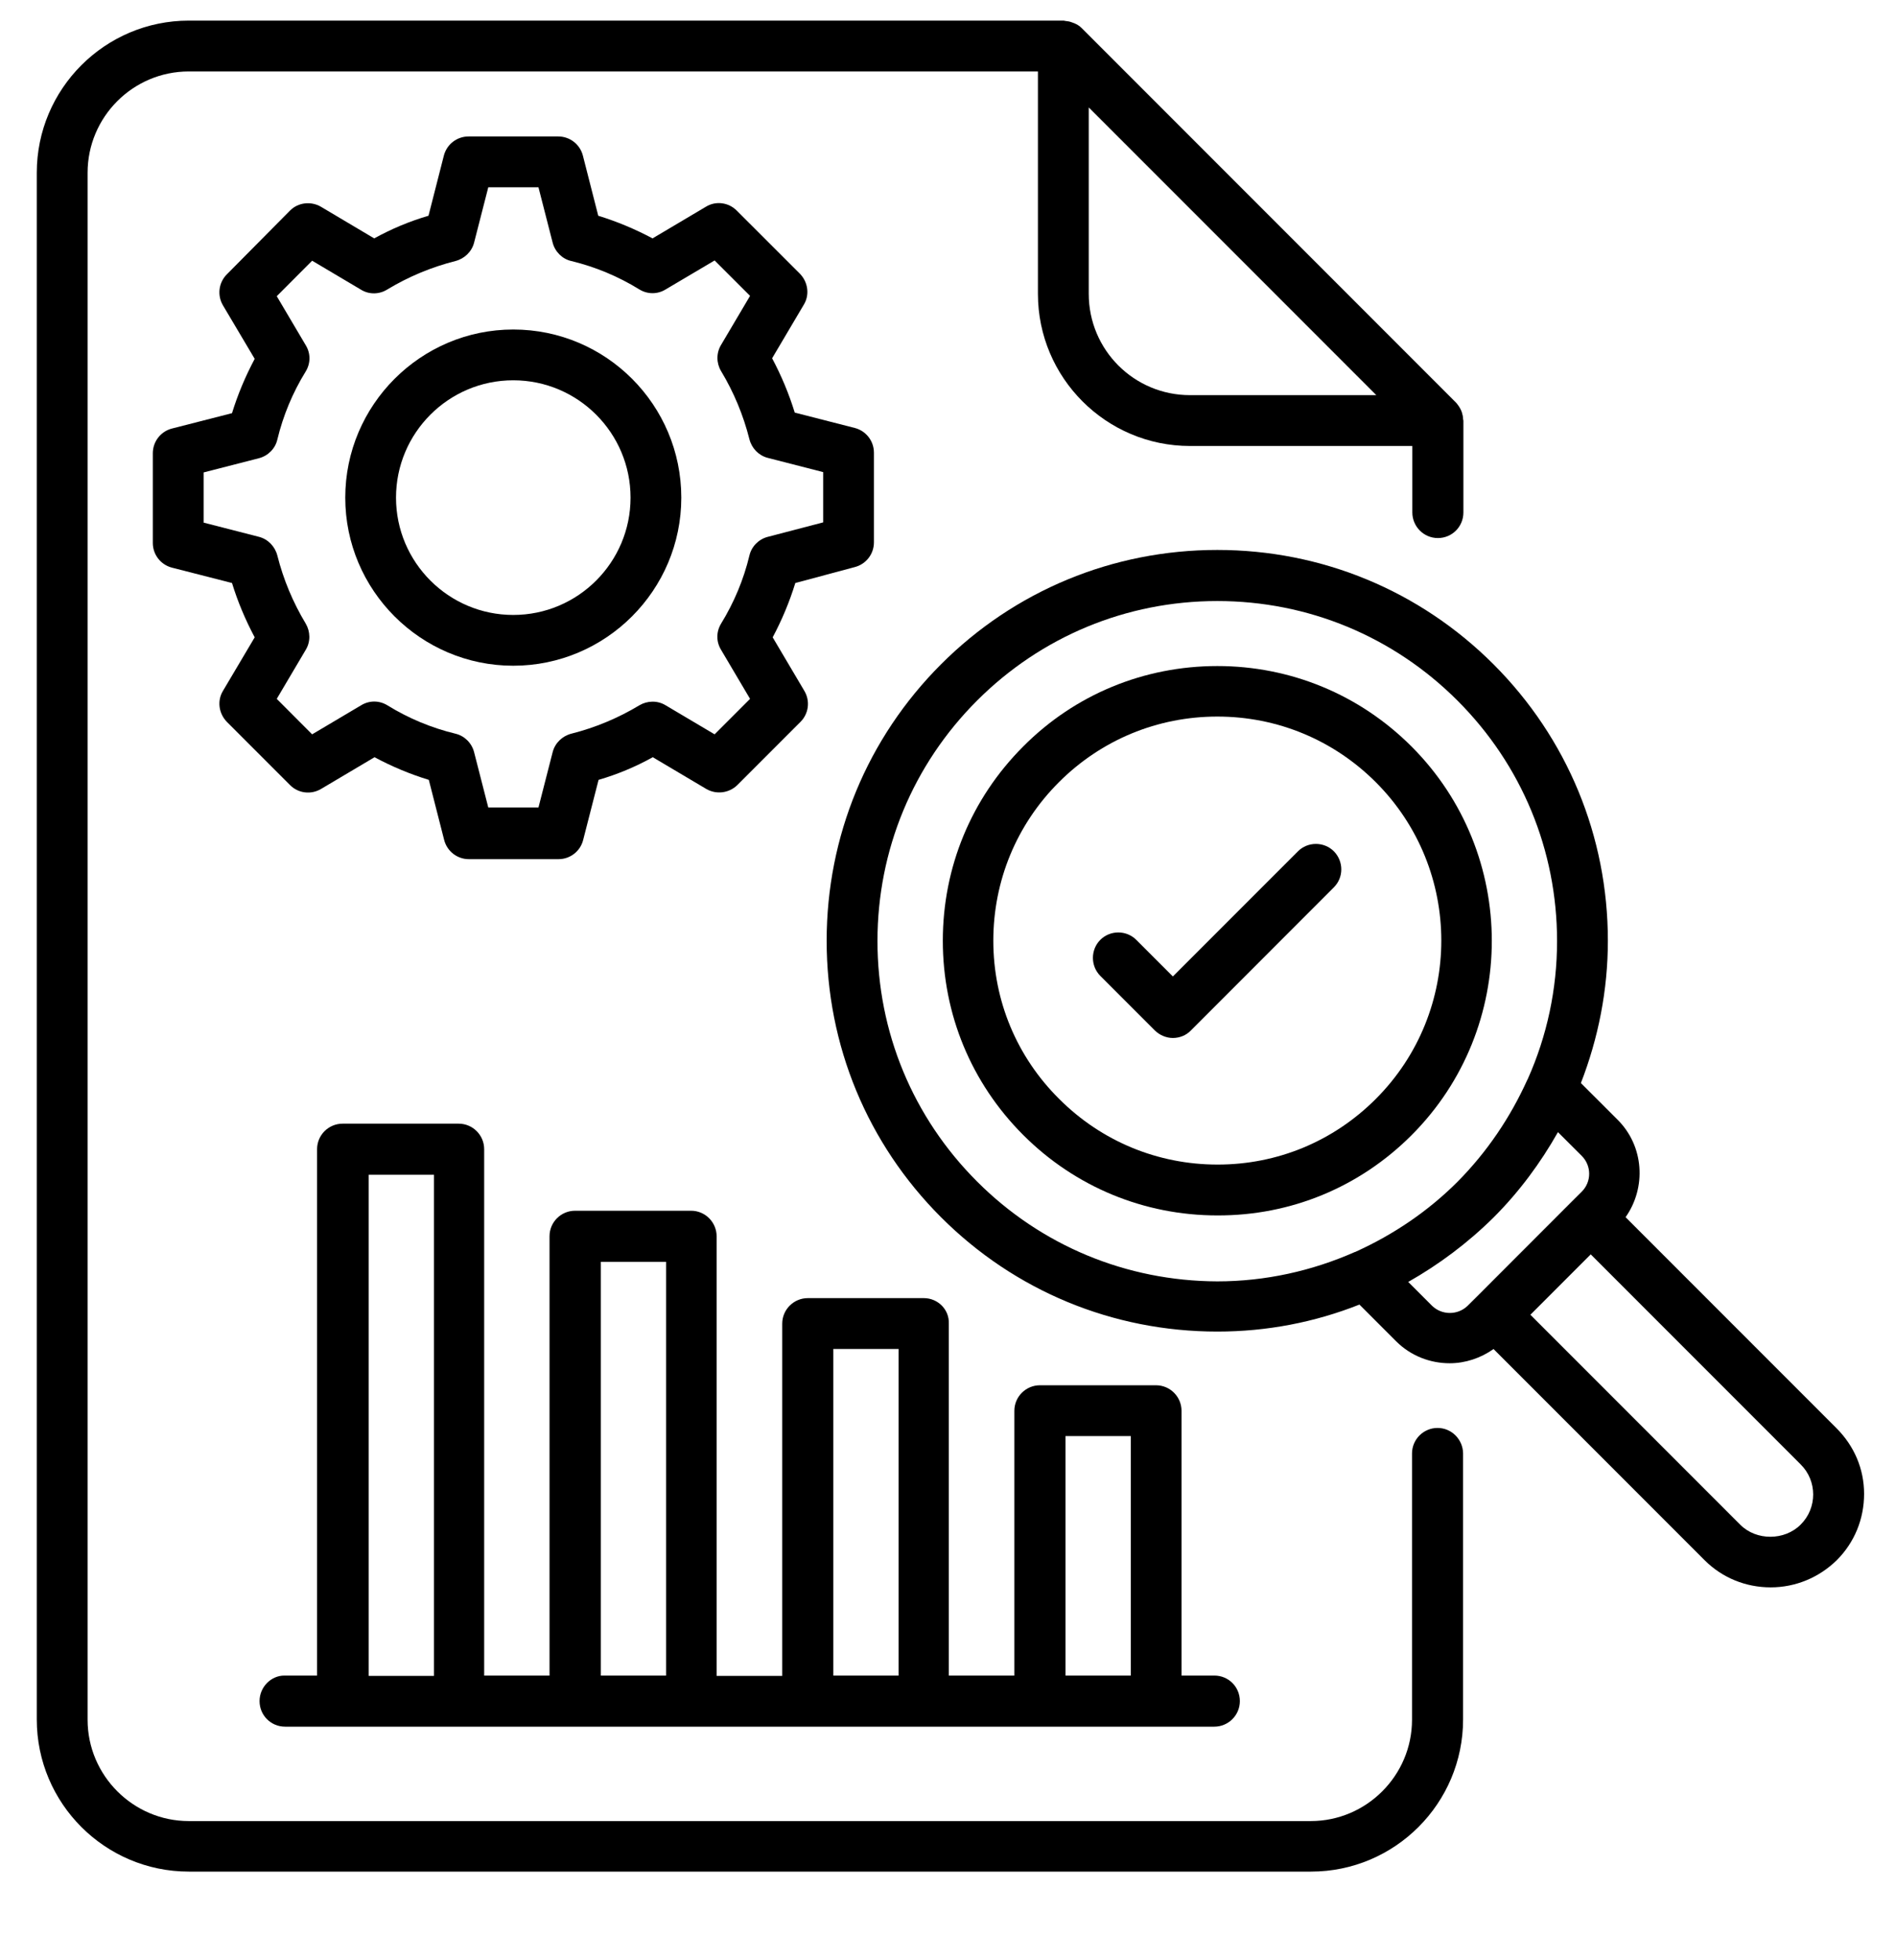
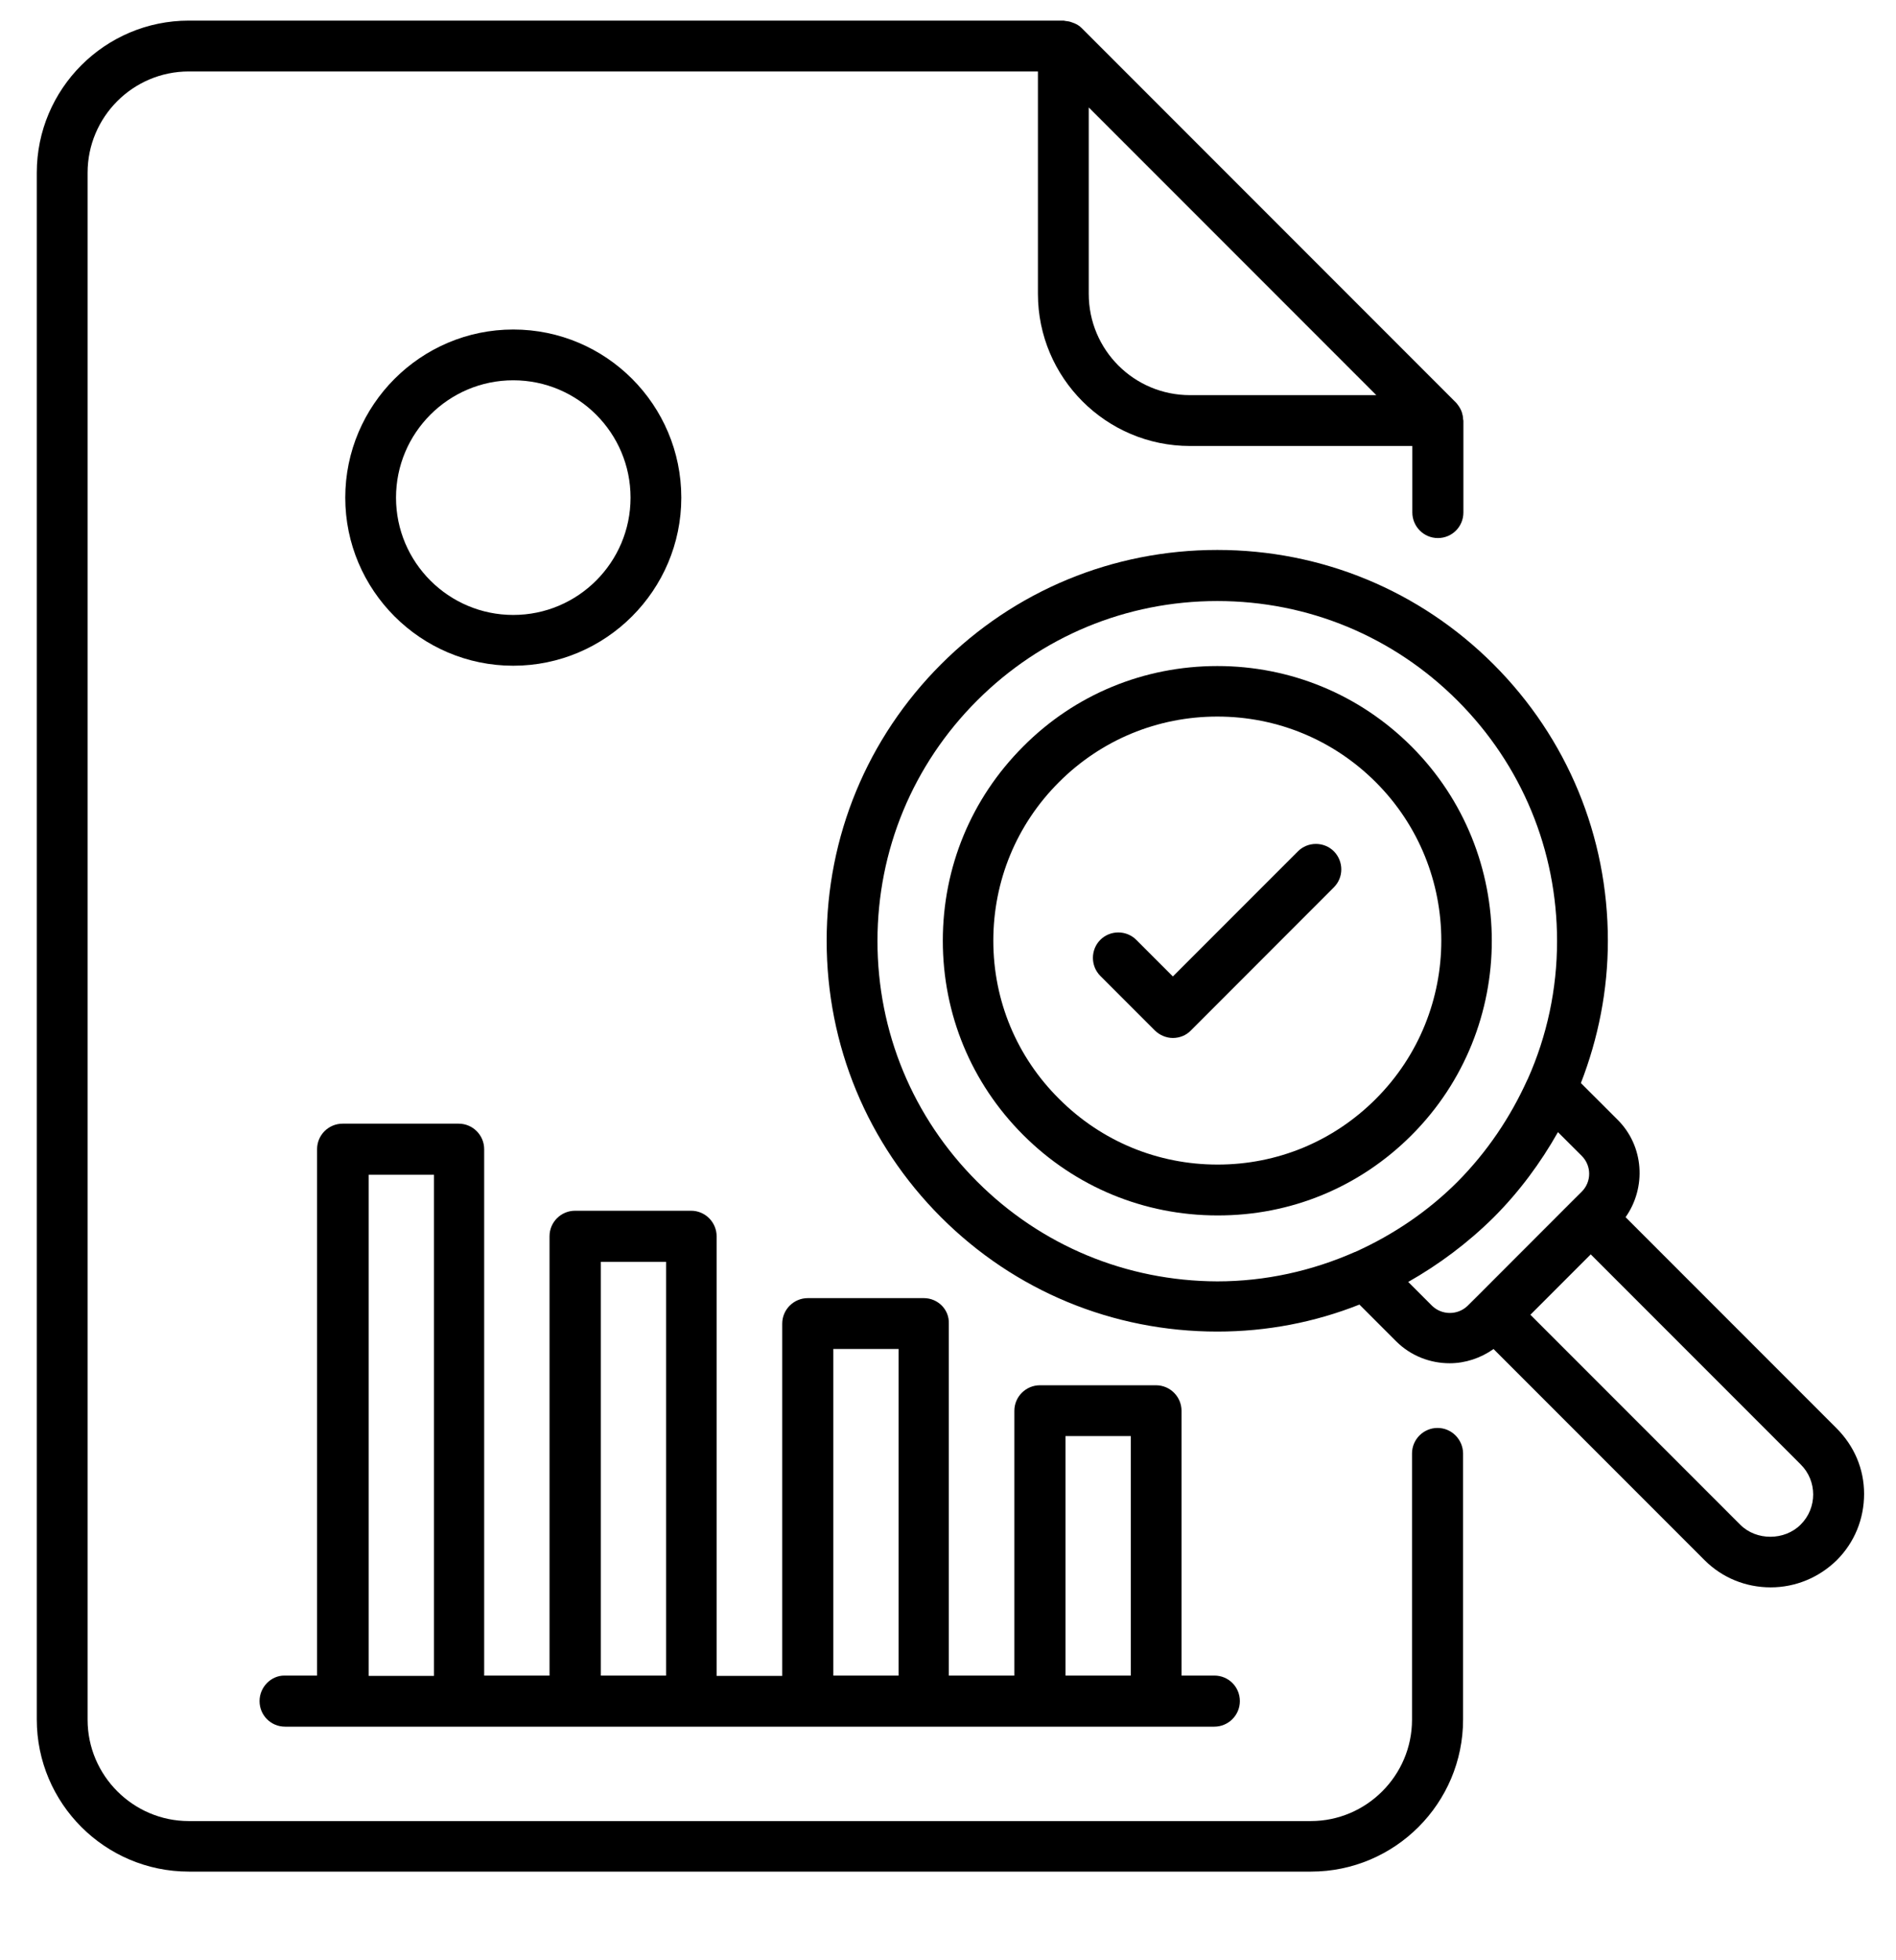
<svg xmlns="http://www.w3.org/2000/svg" width="30" height="31" viewBox="0 0 30 31" fill="none">
  <g clip-path="url(#clip0_800_1613)">
-     <path d="M13.525 8.968C13.704 8.922 13.828 8.761 13.828 8.577V7.159C13.828 6.975 13.704 6.814 13.525 6.768L12.575 6.525C12.483 6.226 12.364 5.942 12.217 5.666L12.717 4.821C12.814 4.665 12.786 4.463 12.658 4.33L11.656 3.329C11.528 3.201 11.326 3.173 11.17 3.269L10.325 3.77C10.049 3.623 9.765 3.504 9.466 3.412L9.223 2.461C9.177 2.282 9.016 2.158 8.833 2.158H7.414C7.23 2.158 7.069 2.282 7.023 2.461L6.78 3.412C6.482 3.499 6.197 3.618 5.921 3.77L5.077 3.269C4.92 3.178 4.718 3.201 4.59 3.329L3.589 4.339C3.46 4.468 3.433 4.67 3.529 4.831L4.03 5.675C3.883 5.951 3.763 6.236 3.671 6.534L2.721 6.777C2.542 6.823 2.418 6.984 2.418 7.168V8.587C2.418 8.77 2.542 8.931 2.721 8.977L3.671 9.22C3.763 9.519 3.883 9.803 4.03 10.079L3.529 10.924C3.433 11.08 3.46 11.282 3.589 11.415L4.59 12.416C4.718 12.545 4.92 12.572 5.081 12.476L5.926 11.975C6.202 12.122 6.486 12.242 6.785 12.333L7.028 13.284C7.074 13.463 7.235 13.587 7.418 13.587H8.837C9.021 13.587 9.182 13.463 9.227 13.284L9.471 12.333C9.769 12.246 10.054 12.127 10.329 11.975L11.174 12.476C11.331 12.568 11.533 12.545 11.666 12.416L12.667 11.415C12.795 11.287 12.823 11.085 12.726 10.924L12.226 10.079C12.373 9.803 12.492 9.519 12.584 9.22L13.525 8.968ZM12.148 8.49C12.005 8.527 11.891 8.642 11.858 8.784C11.767 9.165 11.615 9.528 11.409 9.863C11.331 9.992 11.331 10.148 11.409 10.276L11.868 11.052L11.307 11.613L10.531 11.153C10.403 11.075 10.242 11.08 10.118 11.153C9.783 11.355 9.42 11.507 9.039 11.603C8.897 11.64 8.782 11.75 8.745 11.893L8.52 12.77H7.726L7.501 11.893C7.464 11.75 7.349 11.636 7.207 11.603C6.826 11.511 6.463 11.36 6.128 11.153C5.999 11.075 5.843 11.075 5.715 11.153L4.939 11.613L4.379 11.052L4.838 10.276C4.916 10.148 4.911 9.987 4.838 9.863C4.636 9.528 4.484 9.165 4.388 8.784C4.351 8.642 4.241 8.527 4.099 8.49L3.222 8.265V7.471L4.099 7.246C4.241 7.209 4.356 7.094 4.388 6.952C4.48 6.571 4.631 6.208 4.838 5.873C4.916 5.744 4.916 5.588 4.838 5.46L4.379 4.684L4.939 4.123L5.715 4.583C5.843 4.661 6.004 4.656 6.128 4.578C6.463 4.376 6.826 4.224 7.207 4.128C7.349 4.091 7.464 3.981 7.501 3.839L7.726 2.962H8.52L8.745 3.839C8.782 3.981 8.897 4.096 9.039 4.128C9.42 4.22 9.783 4.371 10.118 4.578C10.247 4.656 10.403 4.656 10.531 4.578L11.307 4.119L11.868 4.679L11.409 5.455C11.331 5.584 11.335 5.744 11.409 5.868C11.611 6.203 11.762 6.566 11.858 6.947C11.895 7.09 12.005 7.204 12.148 7.241L13.025 7.466V8.261L12.148 8.49Z" fill="black" />
    <path d="M8.121 5.211C6.657 5.211 5.463 6.405 5.463 7.87C5.463 9.334 6.657 10.528 8.121 10.528C9.586 10.528 10.78 9.334 10.78 7.87C10.78 6.405 9.591 5.211 8.121 5.211ZM8.121 9.725C7.098 9.725 6.266 8.893 6.266 7.87C6.266 6.846 7.098 6.014 8.121 6.014C9.145 6.014 9.977 6.846 9.977 7.87C9.977 8.893 9.145 9.725 8.121 9.725Z" fill="black" />
    <path d="M14.618 20.529H12.781C12.561 20.529 12.377 20.708 12.377 20.933V26.503H11.339V19.551C11.339 19.331 11.16 19.147 10.935 19.147H9.099C8.878 19.147 8.695 19.326 8.695 19.551V26.498H7.661V18.174C7.661 17.953 7.482 17.77 7.257 17.77H5.421C5.2 17.77 5.017 17.949 5.017 18.174V26.498H4.498C4.291 26.498 4.107 26.677 4.107 26.902C4.107 27.127 4.287 27.306 4.511 27.306H5.43H7.267H9.103H10.94H12.781H14.618H16.459H18.296H19.214C19.434 27.306 19.618 27.127 19.618 26.902C19.618 26.677 19.439 26.498 19.214 26.498H18.695V22.311C18.695 22.09 18.516 21.907 18.291 21.907H16.454C16.234 21.907 16.05 22.086 16.05 22.311V26.498H15.013V20.933C15.022 20.708 14.838 20.529 14.618 20.529ZM5.834 26.498V18.578H6.867V26.503H5.834V26.498ZM9.507 26.498V19.955H10.54V26.498H9.507ZM13.185 26.498V21.333H14.218V26.498H13.185ZM16.859 22.71H17.892V26.498H16.859V22.71Z" fill="black" />
    <path d="M29.059 22.587L25.721 19.249C26.052 18.781 26.015 18.124 25.593 17.706L25.014 17.128C25.289 16.421 25.441 15.658 25.441 14.878C25.441 13.225 24.798 11.673 23.632 10.506C22.465 9.34 20.913 8.697 19.261 8.697C17.608 8.697 16.055 9.34 14.889 10.506C13.723 11.673 13.08 13.225 13.08 14.878C13.08 16.531 13.723 18.083 14.889 19.249C16.055 20.415 17.608 21.058 19.261 21.058C20.046 21.058 20.803 20.911 21.51 20.631L22.089 21.21C22.323 21.444 22.631 21.559 22.938 21.559C23.182 21.559 23.425 21.48 23.632 21.334L26.97 24.672C27.25 24.952 27.622 25.103 28.017 25.103C28.412 25.103 28.784 24.947 29.064 24.672C29.344 24.392 29.495 24.02 29.495 23.625C29.495 23.23 29.339 22.867 29.059 22.587ZM15.459 18.684C14.444 17.669 13.884 16.32 13.884 14.882C13.884 13.445 14.444 12.095 15.459 11.08C16.473 10.066 17.823 9.505 19.261 9.505C20.698 9.505 22.048 10.066 23.062 11.08C24.077 12.095 24.637 13.445 24.637 14.882C24.637 15.645 24.477 16.384 24.174 17.063C24.169 17.068 24.169 17.077 24.164 17.082C23.898 17.669 23.531 18.216 23.062 18.689C22.594 19.157 22.048 19.524 21.46 19.791C21.451 19.795 21.446 19.8 21.437 19.8C20.762 20.098 20.023 20.264 19.261 20.264C17.823 20.259 16.473 19.699 15.459 18.684ZM22.658 20.649L22.282 20.273C22.769 19.997 23.223 19.658 23.632 19.254C24.041 18.845 24.376 18.39 24.651 17.904L25.028 18.28C25.184 18.436 25.184 18.689 25.028 18.845L24.885 18.987L23.361 20.512L23.218 20.654C23.062 20.801 22.814 20.801 22.658 20.649ZM28.49 24.112C28.237 24.364 27.792 24.369 27.535 24.112L24.215 20.792L25.17 19.837L28.49 23.157C28.756 23.418 28.756 23.85 28.49 24.112Z" fill="black" />
    <path d="M22.334 17.953C24.028 16.259 24.028 13.499 22.334 11.805C21.512 10.983 20.419 10.533 19.262 10.533C18.1 10.533 17.007 10.983 16.19 11.805C15.368 12.627 14.918 13.715 14.918 14.877C14.918 16.039 15.368 17.127 16.19 17.949C17.012 18.771 18.105 19.221 19.262 19.221C20.423 19.225 21.512 18.775 22.334 17.953ZM15.717 14.877C15.717 13.931 16.084 13.04 16.755 12.37C17.425 11.7 18.316 11.332 19.262 11.332C20.208 11.332 21.098 11.7 21.769 12.37C23.151 13.752 23.151 15.997 21.769 17.379C21.098 18.05 20.212 18.417 19.266 18.417C18.32 18.417 17.43 18.05 16.759 17.379C16.089 16.714 15.717 15.827 15.717 14.877Z" fill="black" />
    <path d="M21.106 13.463C20.95 13.307 20.693 13.307 20.537 13.463L18.558 15.442L17.979 14.863C17.823 14.707 17.566 14.707 17.41 14.863C17.254 15.019 17.254 15.277 17.41 15.433L18.273 16.296C18.347 16.369 18.452 16.415 18.558 16.415C18.664 16.415 18.769 16.374 18.843 16.296L21.106 14.032C21.262 13.876 21.262 13.623 21.106 13.463Z" fill="black" />
    <path d="M22.746 22.582C22.526 22.582 22.342 22.761 22.342 22.986V27.197C22.342 28.078 21.621 28.799 20.74 28.799H2.988C2.106 28.799 1.386 28.078 1.386 27.197V2.732C1.386 1.851 2.102 1.13 2.988 1.13H16.423V4.647C16.423 5.974 17.502 7.053 18.829 7.053H22.347V8.104C22.347 8.325 22.526 8.509 22.751 8.509C22.976 8.509 23.155 8.329 23.155 8.104V6.654C23.155 6.644 23.15 6.635 23.15 6.626C23.15 6.589 23.141 6.557 23.132 6.525C23.127 6.511 23.123 6.497 23.118 6.488C23.1 6.447 23.072 6.406 23.04 6.369L17.117 0.446C17.08 0.409 17.043 0.386 16.997 0.367C16.984 0.363 16.974 0.358 16.961 0.354C16.928 0.34 16.892 0.335 16.855 0.331C16.846 0.331 16.841 0.326 16.832 0.326H2.988C1.661 0.326 0.582 1.405 0.582 2.732V27.192C0.582 28.519 1.661 29.598 2.988 29.598H20.744C22.071 29.598 23.15 28.519 23.15 27.192V22.982C23.146 22.761 22.966 22.582 22.746 22.582ZM17.227 4.647V1.699L21.777 6.249H18.829C17.943 6.249 17.227 5.533 17.227 4.647Z" fill="black" />
  </g>
  <defs>
    <clipPath id="clip0_800_1613">
      <rect width="30" height="30" fill="white" transform="translate(0 0.326)" />
    </clipPath>
  </defs>
</svg>